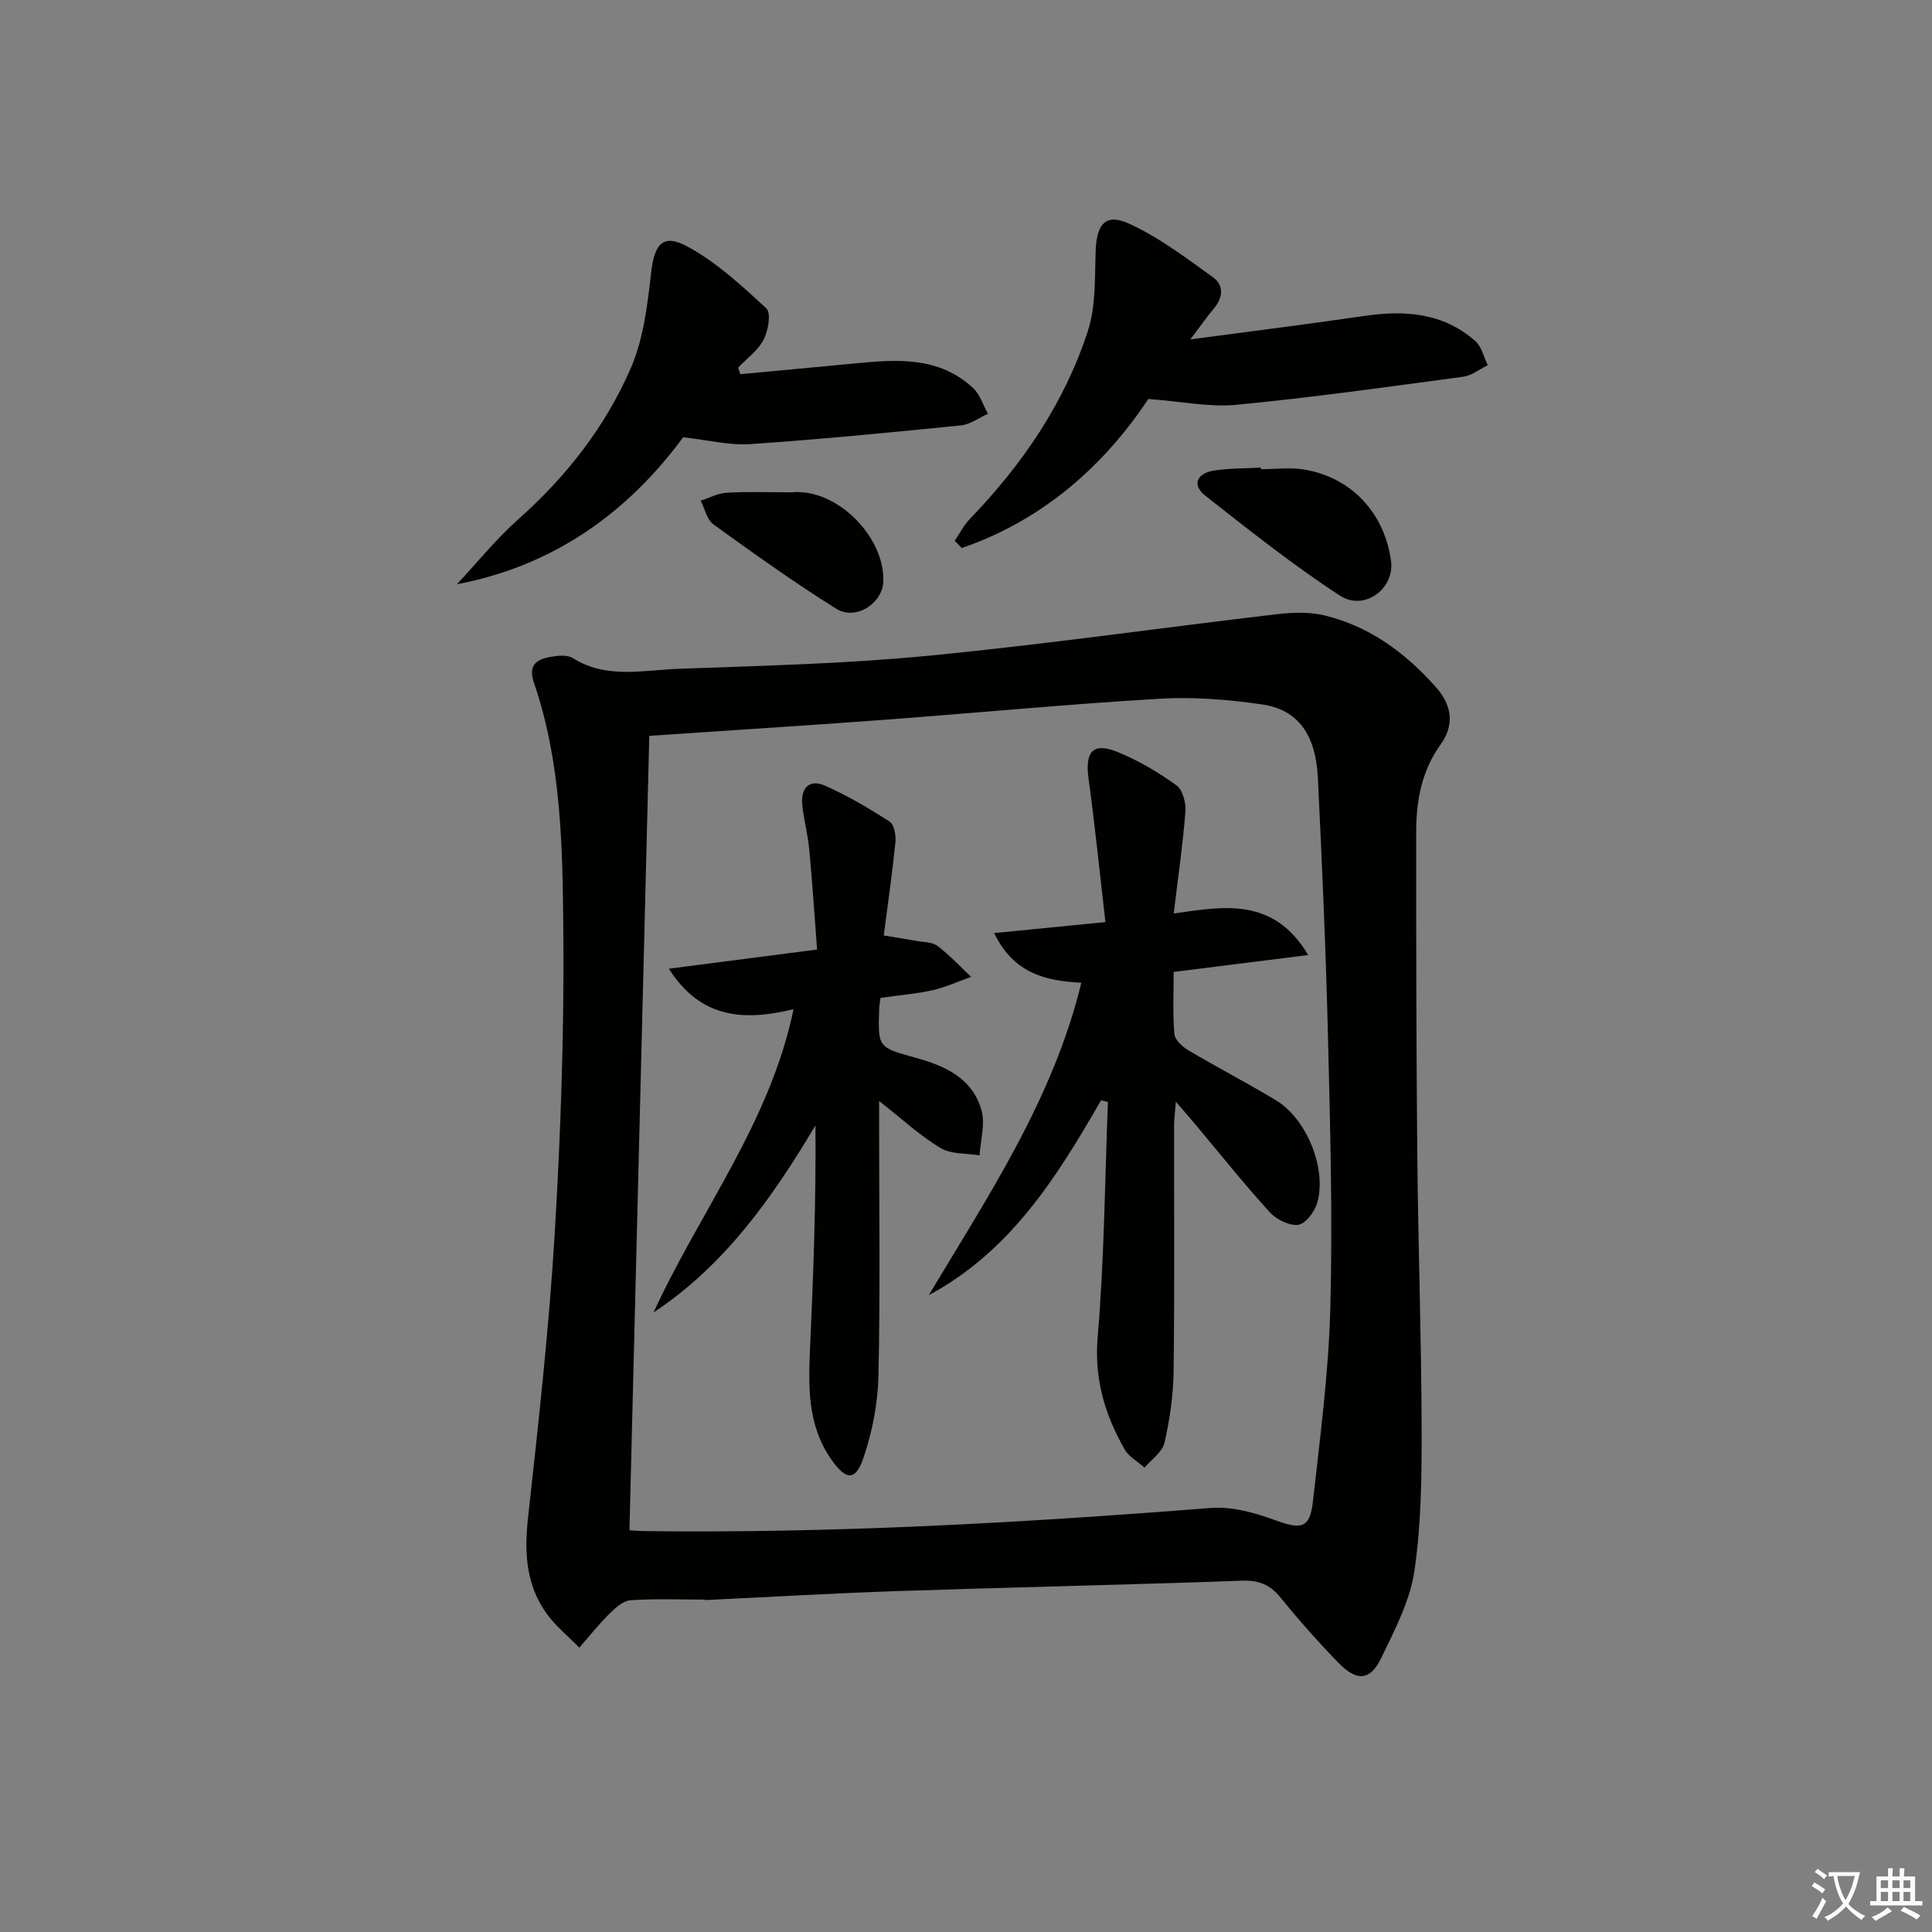
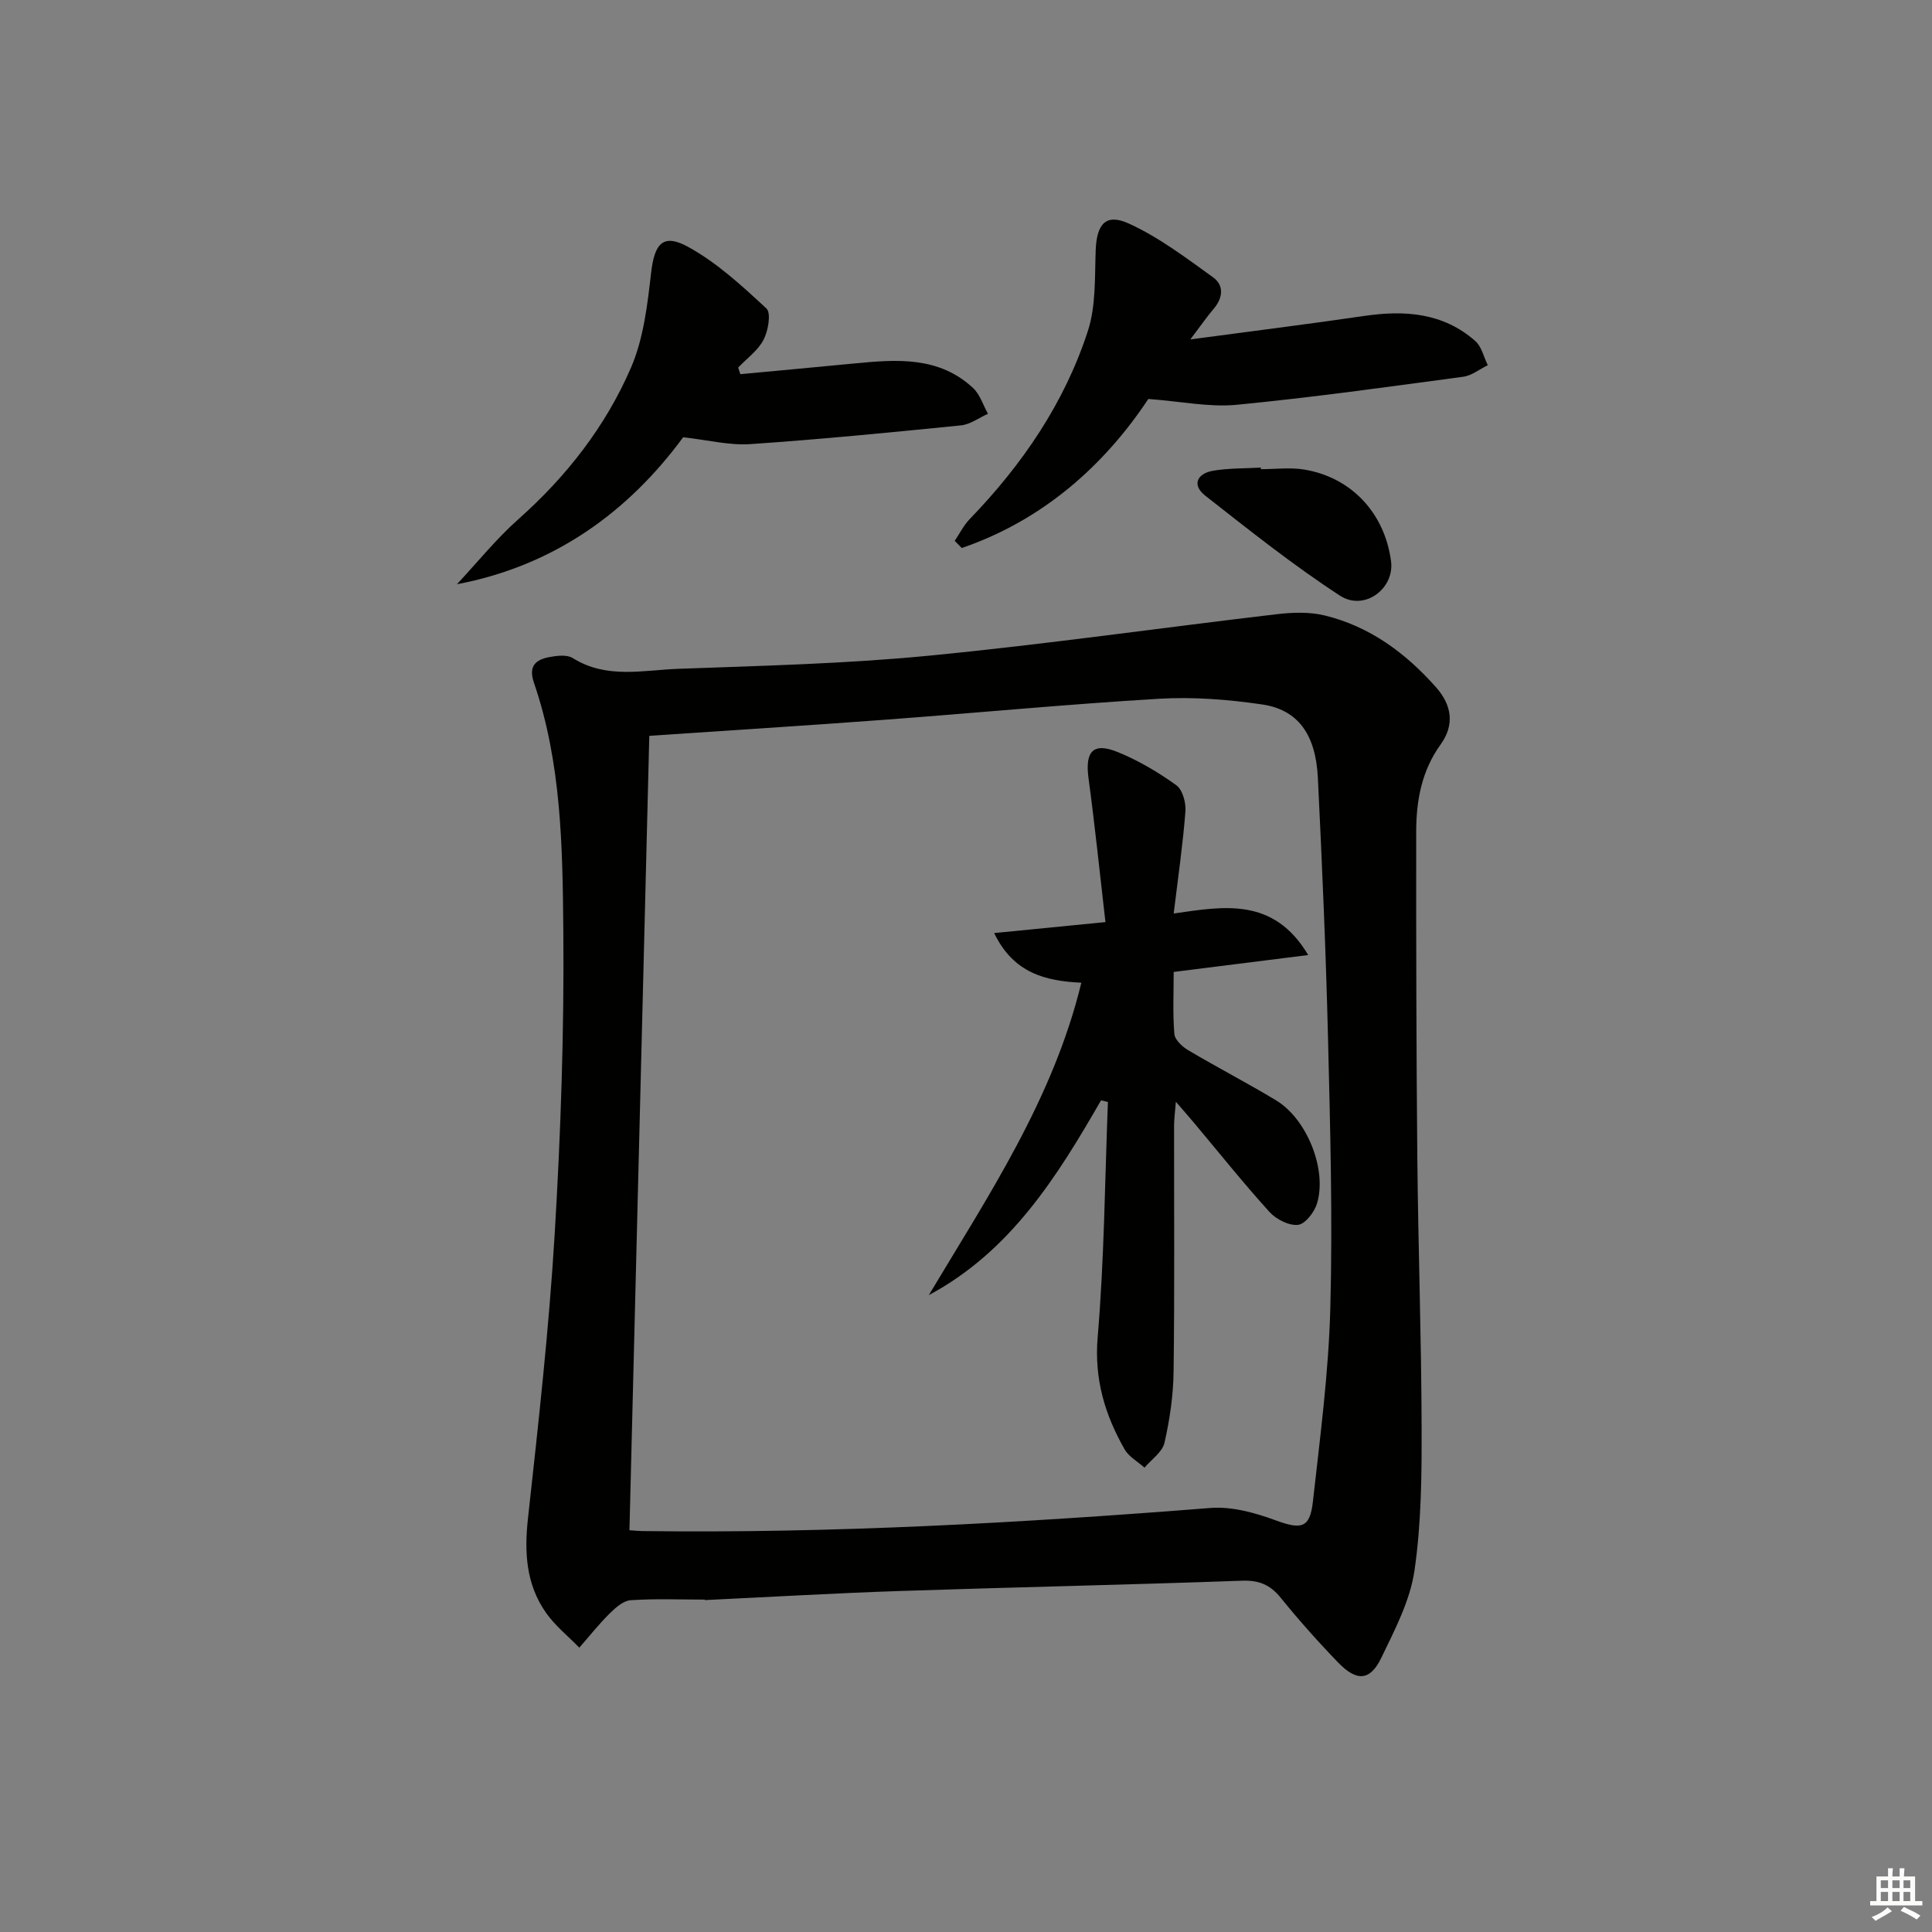
<svg xmlns="http://www.w3.org/2000/svg" enable-background="new 0 0 400 400" viewBox="0 0 400 400">
  <rect x="0" y="0" width="400" height="400" fill="#808080" stroke="none" />
-   <path d="m377.9 391.2c-.2.3-.4.5-.6.8-.7-.6-1.4-1-2.2-1.5.2-.3.4-.5.5-.8.6.4 1.4.8 2.3 1.5zm-1.8 6.1c-.2-.2-.5-.4-.9-.6.4-.6.8-1.2 1.2-1.9s.7-1.3.9-1.9c.3.3.5.5.8.7-.7 1.3-1.4 2.6-2 3.7zm2.2-9c-.3.3-.5.5-.6.8-.6-.6-1.3-1.1-2-1.5.3-.3.5-.5.6-.7.6.5 1.3.9 2 1.4zm.3.2v-.9h2 4.5c-.3 1.3-.6 2.5-1 3.6s-.9 2.1-1.4 3c.4.5 1 1 1.6 1.4s1.2.8 1.9 1.1c-.3.2-.5.4-.8.8-.4-.3-1-.7-1.6-1.2s-1.2-1.1-1.6-1.6c-.5.6-1.1 1.1-1.7 1.6s-1.4.9-2.1 1.4c-.1-.3-.3-.5-.7-.8.6-.2 1.2-.5 1.9-1s1.4-1.1 2-1.8c-.5-.8-.9-1.6-1.2-2.5s-.6-2-.8-3.2c-.4.1-.7.1-1 .1zm2.5 2.7c.3 1 .7 1.7 1 2.2.3-.5.6-1.1 1-2s.6-1.9.9-3h-3.2-.4c.1.9.3 1.8.7 2.8z" fill="#fbfcfa" />
  <path d="m396.5 388.5v1.5 3.6h1.5v.9c-.4 0-1 0-1.7 0h-7.9c-.5 0-.9 0-1.2 0v-.9h1.3v-3.5c0-.7 0-1.2 0-1.6h2.4c0-.8 0-1.4 0-1.7h1c0 .3-.1.8-.1 1.7h1.5c0-.8 0-1.4 0-1.7h1c0 .3-.1.9-.1 1.7zm-8.2 9.2c-.2-.3-.5-.5-.8-.8.8-.3 1.4-.6 1.9-.9s1-.7 1.4-1.1c.3.3.6.5.9.8-1.6 1-2.8 1.6-3.4 2zm2.6-6.8v-1.6h-1.5v1.6zm0 2.7v-1.9h-1.5v1.9zm2.4-2.7v-1.6h-1.5v1.6zm0 2.7v-1.9h-1.5v1.9zm.2 2 .7-.8c.4.2.9.5 1.6.8s1.3.7 1.8 1c-.3.3-.5.6-.8.8-.4-.3-1.5-1-3.3-1.8zm2-4.7v-1.6h-1.4v1.6zm0 2.7v-1.9h-1.4v1.9z" fill="#fbfcfa" />
  <g fill="#010100">
    <path d="m145.92 331.18c-5.12 0-10.26-.22-15.36.13-1.53.1-3.16 1.58-4.38 2.79-2.22 2.2-4.17 4.67-6.24 7.03-2.33-2.39-5.01-4.53-6.9-7.23-4.12-5.86-4.51-12.46-3.73-19.53 2.16-19.64 4.36-39.3 5.54-59.01 1.25-20.9 1.97-41.87 1.78-62.81-.16-17.21-.39-34.61-6.09-51.22-1.17-3.42.35-4.74 3.16-5.28 1.59-.3 3.67-.56 4.89.2 6.99 4.39 14.57 2.48 21.89 2.22 17.27-.63 34.58-1.04 51.77-2.71 24.09-2.33 48.08-5.78 72.12-8.6 3.25-.38 6.75-.5 9.88.26 9.34 2.27 16.8 7.79 23.09 14.9 3.21 3.64 3.89 7.71.91 11.84-3.89 5.39-5.03 11.55-5.04 17.94-.02 22.48.02 44.97.23 67.45.18 18.64.84 37.27.89 55.9.03 9.92-.05 19.95-1.48 29.73-.91 6.23-4.06 12.24-6.86 18.04-2.31 4.8-5.08 4.98-8.93 1-4.16-4.3-8.15-8.79-11.92-13.44-2.2-2.71-4.51-3.64-8.05-3.51-23.6.85-47.21 1.34-70.81 2.13-13.46.45-26.9 1.24-40.35 1.88 0-.01 0-.05-.01-.1zm-11.49-178.83c-1.37 54.95-2.74 109.59-4.11 164.47 1.02.07 1.82.16 2.62.17 39.3.51 78.48-1.69 117.64-4.78 4.41-.35 9.21.97 13.45 2.53 5.34 1.97 7.17 1.73 7.79-3.83 1.49-13.35 3.26-26.72 3.61-40.12.49-18.62-.02-37.27-.48-55.9-.44-17.95-1.22-35.9-2.1-53.84-.44-9.01-4.12-14.11-11.53-15.2-7.02-1.03-14.26-1.6-21.33-1.18-19.06 1.13-38.08 2.96-57.13 4.37-15.91 1.19-31.82 2.18-48.43 3.31z" />
    <path d="m153.28 77.47c7.9-.74 15.81-1.47 23.71-2.23 8.7-.84 17.4-1.49 24.47 5.09 1.44 1.34 2.08 3.54 3.09 5.34-1.86.83-3.66 2.2-5.58 2.4-14.53 1.46-29.07 2.89-43.64 3.88-4.33.29-8.75-.85-13.89-1.42-11.35 15.44-26.69 26.62-46.84 30.43 4.22-4.51 8.12-9.37 12.72-13.46 9.98-8.87 18.06-19.22 23.31-31.36 2.62-6.05 3.41-13.03 4.18-19.69.69-5.99 2.44-8.21 7.67-5.33 5.96 3.27 11.16 8.07 16.2 12.75 1.01.94.37 4.6-.58 6.45-1.16 2.24-3.46 3.88-5.27 5.78.13.44.29.9.45 1.37z" />
    <path d="m246.45 70.27c13.02-1.74 24.54-3.18 36.02-4.86 8.39-1.23 16.32-.66 22.97 5.19 1.32 1.16 1.75 3.32 2.59 5.01-1.69.82-3.31 2.15-5.07 2.39-15.63 2.1-31.26 4.29-46.95 5.81-5.63.54-11.43-.7-18.26-1.21-9.04 13.63-21.7 25.06-38.63 30.86-.49-.5-.98-.99-1.46-1.49 1.03-1.51 1.86-3.21 3.11-4.5 10.89-11.28 19.61-24.01 24.46-38.94 1.69-5.19 1.41-11.09 1.62-16.68.2-5.44 2.07-7.76 6.88-5.56 6.22 2.84 11.83 7.1 17.43 11.13 2.31 1.67 2.05 4.28.08 6.56-1.37 1.61-2.57 3.36-4.79 6.29z" />
    <path d="m261.05 97.14c2.98 0 6.03-.4 8.94.07 9.8 1.6 16.69 9.03 18.01 18.97.76 5.69-5.53 10.44-10.6 7.13-9.68-6.31-18.77-13.55-27.88-20.7-2.82-2.21-1.66-4.59 1.64-5.15 3.24-.55 6.59-.46 9.89-.65-.01.12-.01.23 0 .33z" />
-     <path d="m163.86 101.93c9.35-.91 19.27 9.12 19.03 18.38-.12 4.59-5.69 8.26-9.76 5.72-8.7-5.44-17.07-11.43-25.4-17.44-1.36-.98-1.8-3.25-2.66-4.93 1.8-.58 3.57-1.55 5.4-1.65 4.45-.25 8.93-.08 13.39-.08z" />
    <path d="m227.96 227.81c-9.13 15.87-18.77 31.29-35.66 40.33 12.37-20.67 25.75-40.64 31.58-64.68-7.34-.35-14.03-1.92-18.05-10.28 7.83-.77 14.92-1.47 23.04-2.27-1.2-10.38-2.19-20.09-3.5-29.75-.76-5.61.94-7.55 6.1-5.43 4.26 1.74 8.33 4.15 12.07 6.84 1.3.93 2.03 3.62 1.89 5.42-.52 6.76-1.5 13.48-2.43 21.14 10.3-1.47 20.65-3.48 27.85 8.6-9.74 1.23-18.52 2.33-27.85 3.5 0 4.27-.22 8.58.14 12.84.1 1.22 1.65 2.65 2.89 3.38 5.99 3.55 12.19 6.76 18.16 10.36 6.38 3.84 10.6 14.3 8.49 21.34-.54 1.8-2.43 4.27-3.93 4.44-1.88.21-4.53-1.14-5.91-2.66-5.36-5.91-10.35-12.16-15.48-18.28-1.06-1.26-2.14-2.5-3.91-4.55-.17 2.24-.37 3.58-.37 4.91-.02 16.99.12 33.98-.1 50.96-.06 4.93-.79 9.93-1.89 14.75-.44 1.93-2.7 3.44-4.13 5.14-1.4-1.25-3.25-2.25-4.13-3.8-4.07-7.16-6.3-14.52-5.57-23.19 1.37-16.18 1.49-32.47 2.12-48.72-.46-.11-.94-.22-1.42-.34z" />
-     <path d="m182.3 206.6c-.13 1.05-.26 1.7-.28 2.35-.25 7.89-.25 7.91 7.56 10.05 6.16 1.69 11.83 4.29 13.65 10.96.77 2.83-.23 6.15-.42 9.25-2.73-.46-5.89-.2-8.1-1.53-4.24-2.55-7.94-6-12.7-9.73v5.05c0 17.32.25 34.64-.14 51.95-.13 5.67-1.28 11.51-3.1 16.88-1.66 4.89-3.64 4.68-6.71.26-5-7.19-4.69-15.32-4.32-23.52.68-15.09 1.22-30.18 1.09-45.56-8.96 15.01-18.77 28.95-33.52 38.72 9.58-20.88 24.12-39.3 28.99-62.79-9.97 2.42-19.12 2.17-25.82-8.38 10.29-1.33 19.9-2.58 30.69-3.97-.53-6.92-.97-13.76-1.61-20.59-.29-3.13-1.13-6.2-1.46-9.32-.35-3.4 1.35-5.49 4.69-4.02 4.66 2.05 9.11 4.68 13.4 7.45.95.61 1.34 2.86 1.2 4.28-.63 6.26-1.54 12.5-2.42 19.29 2.41.4 4.64.74 6.86 1.14 1.45.26 3.2.21 4.26 1.02 2.5 1.9 4.67 4.24 6.97 6.41-2.66.95-5.27 2.15-8 2.77-3.4.75-6.89 1.03-10.76 1.58z" />
  </g>
</svg>